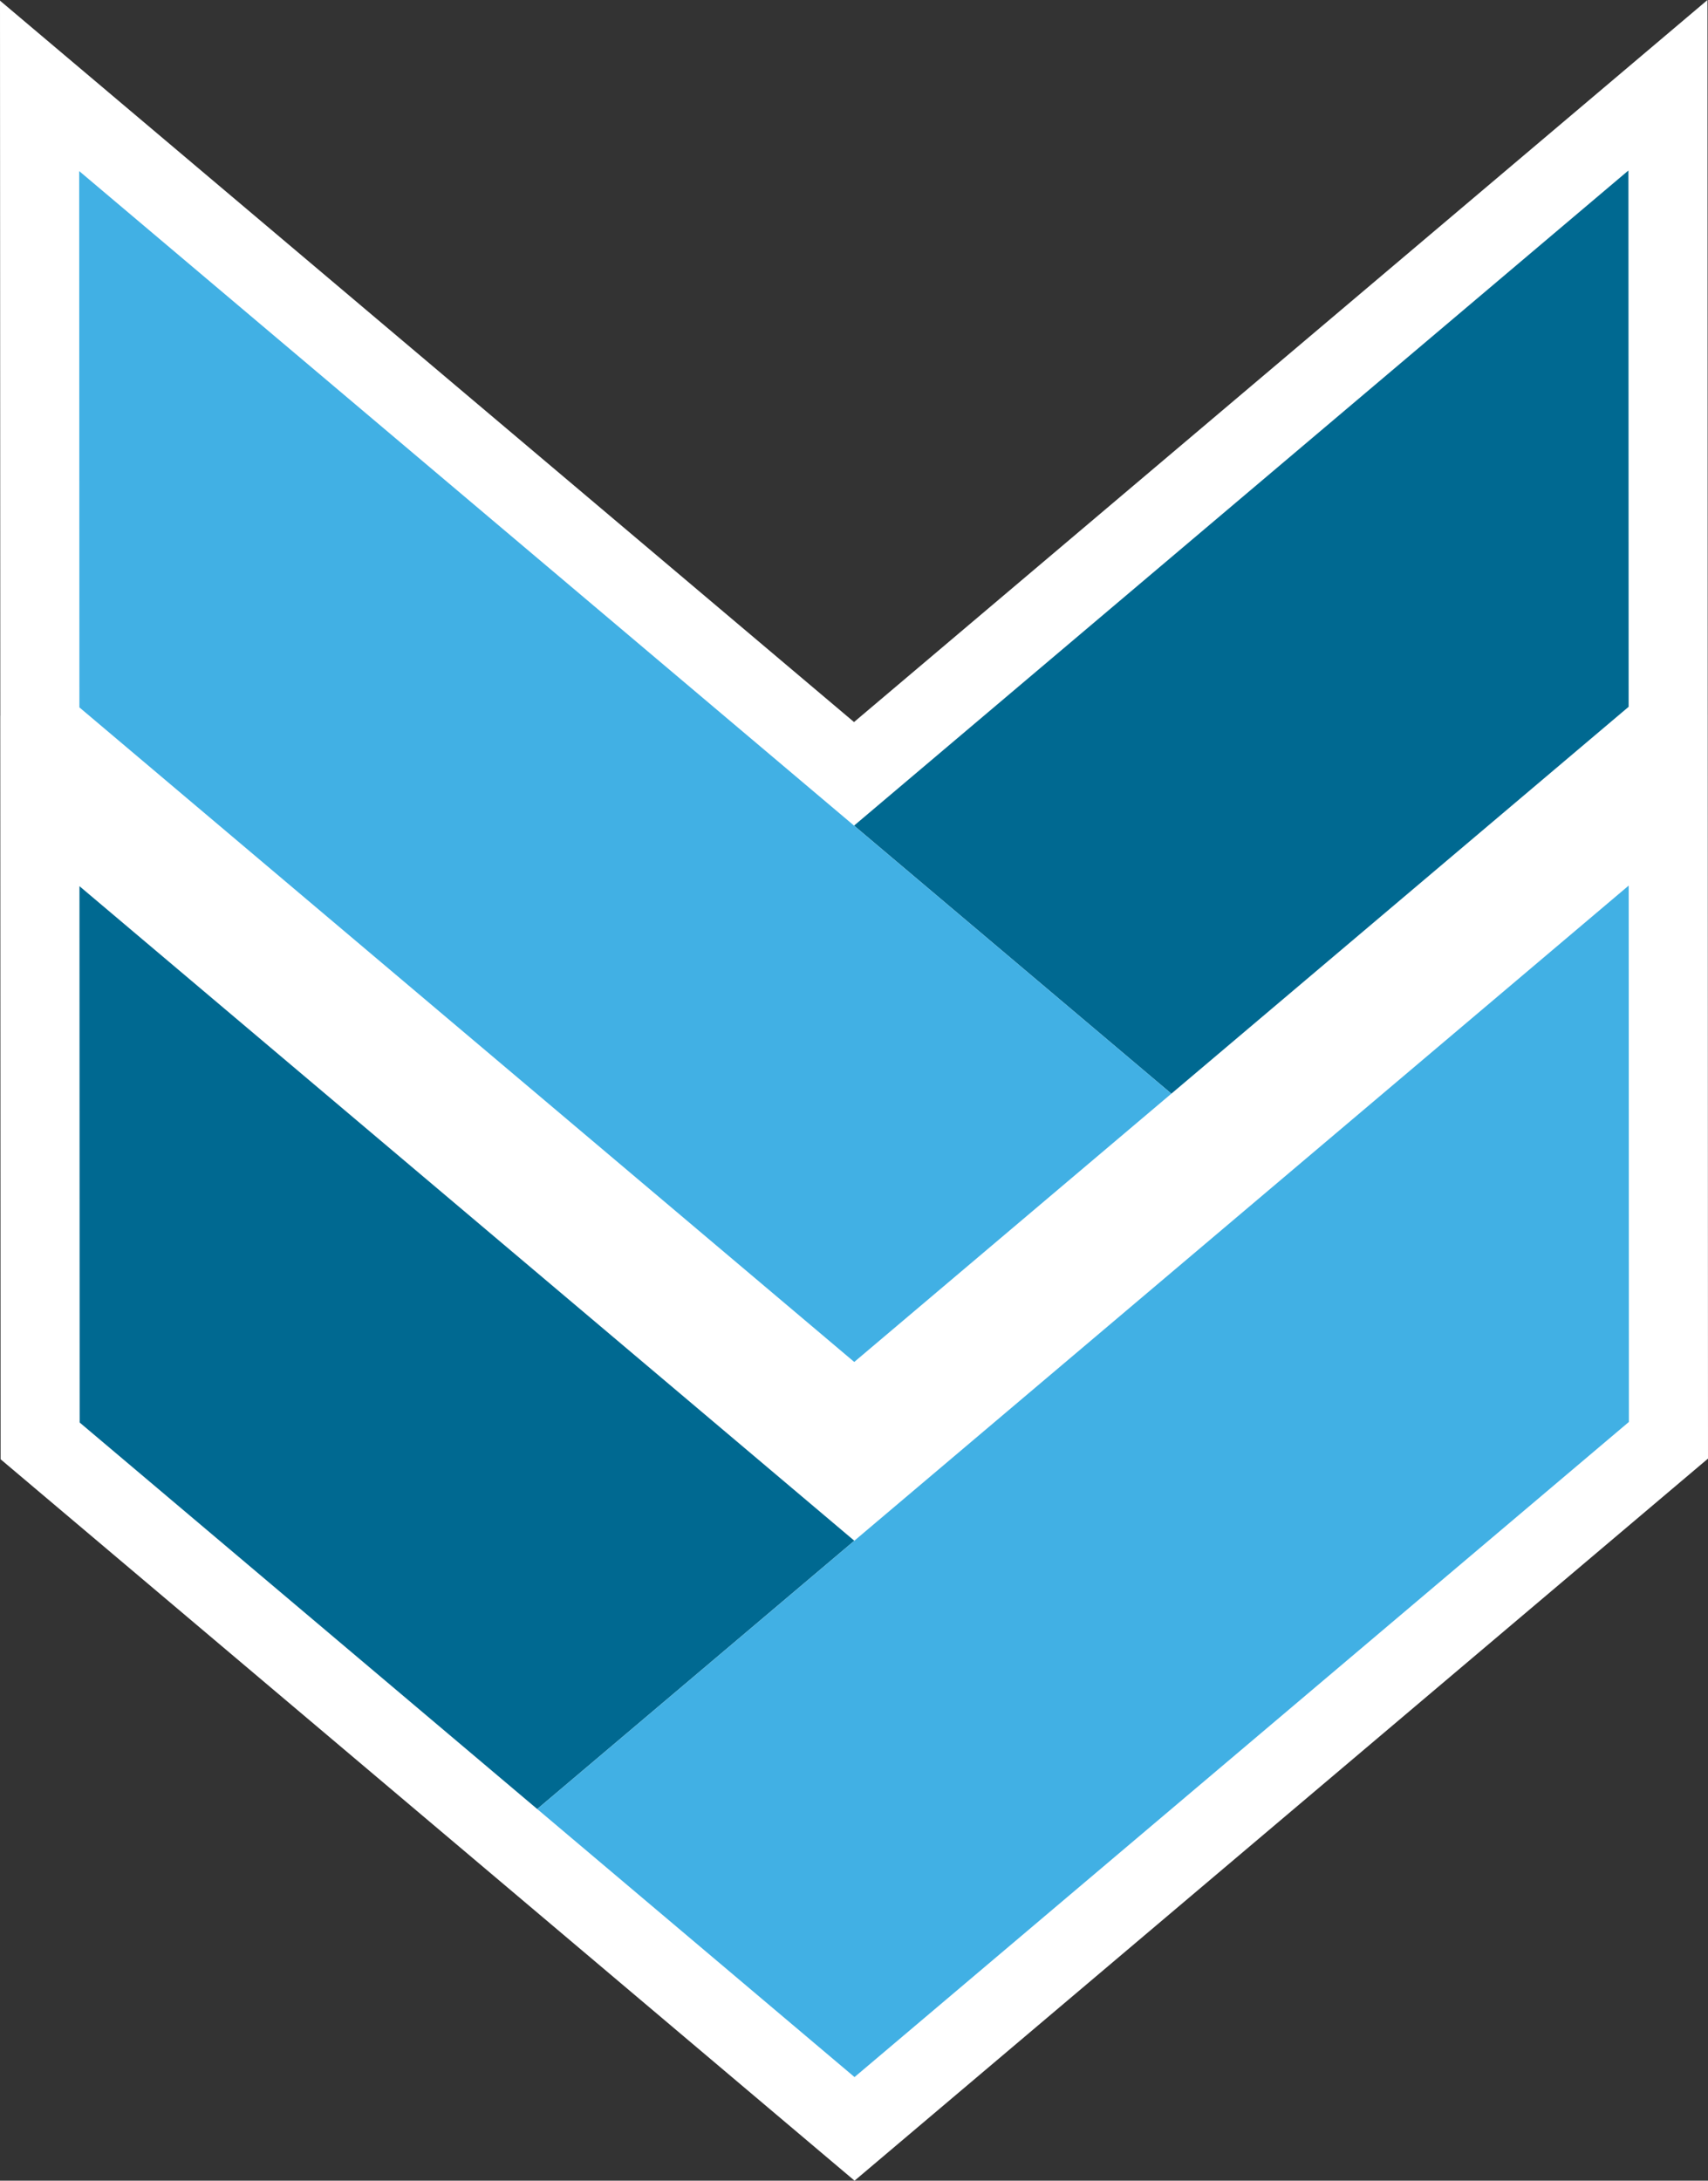
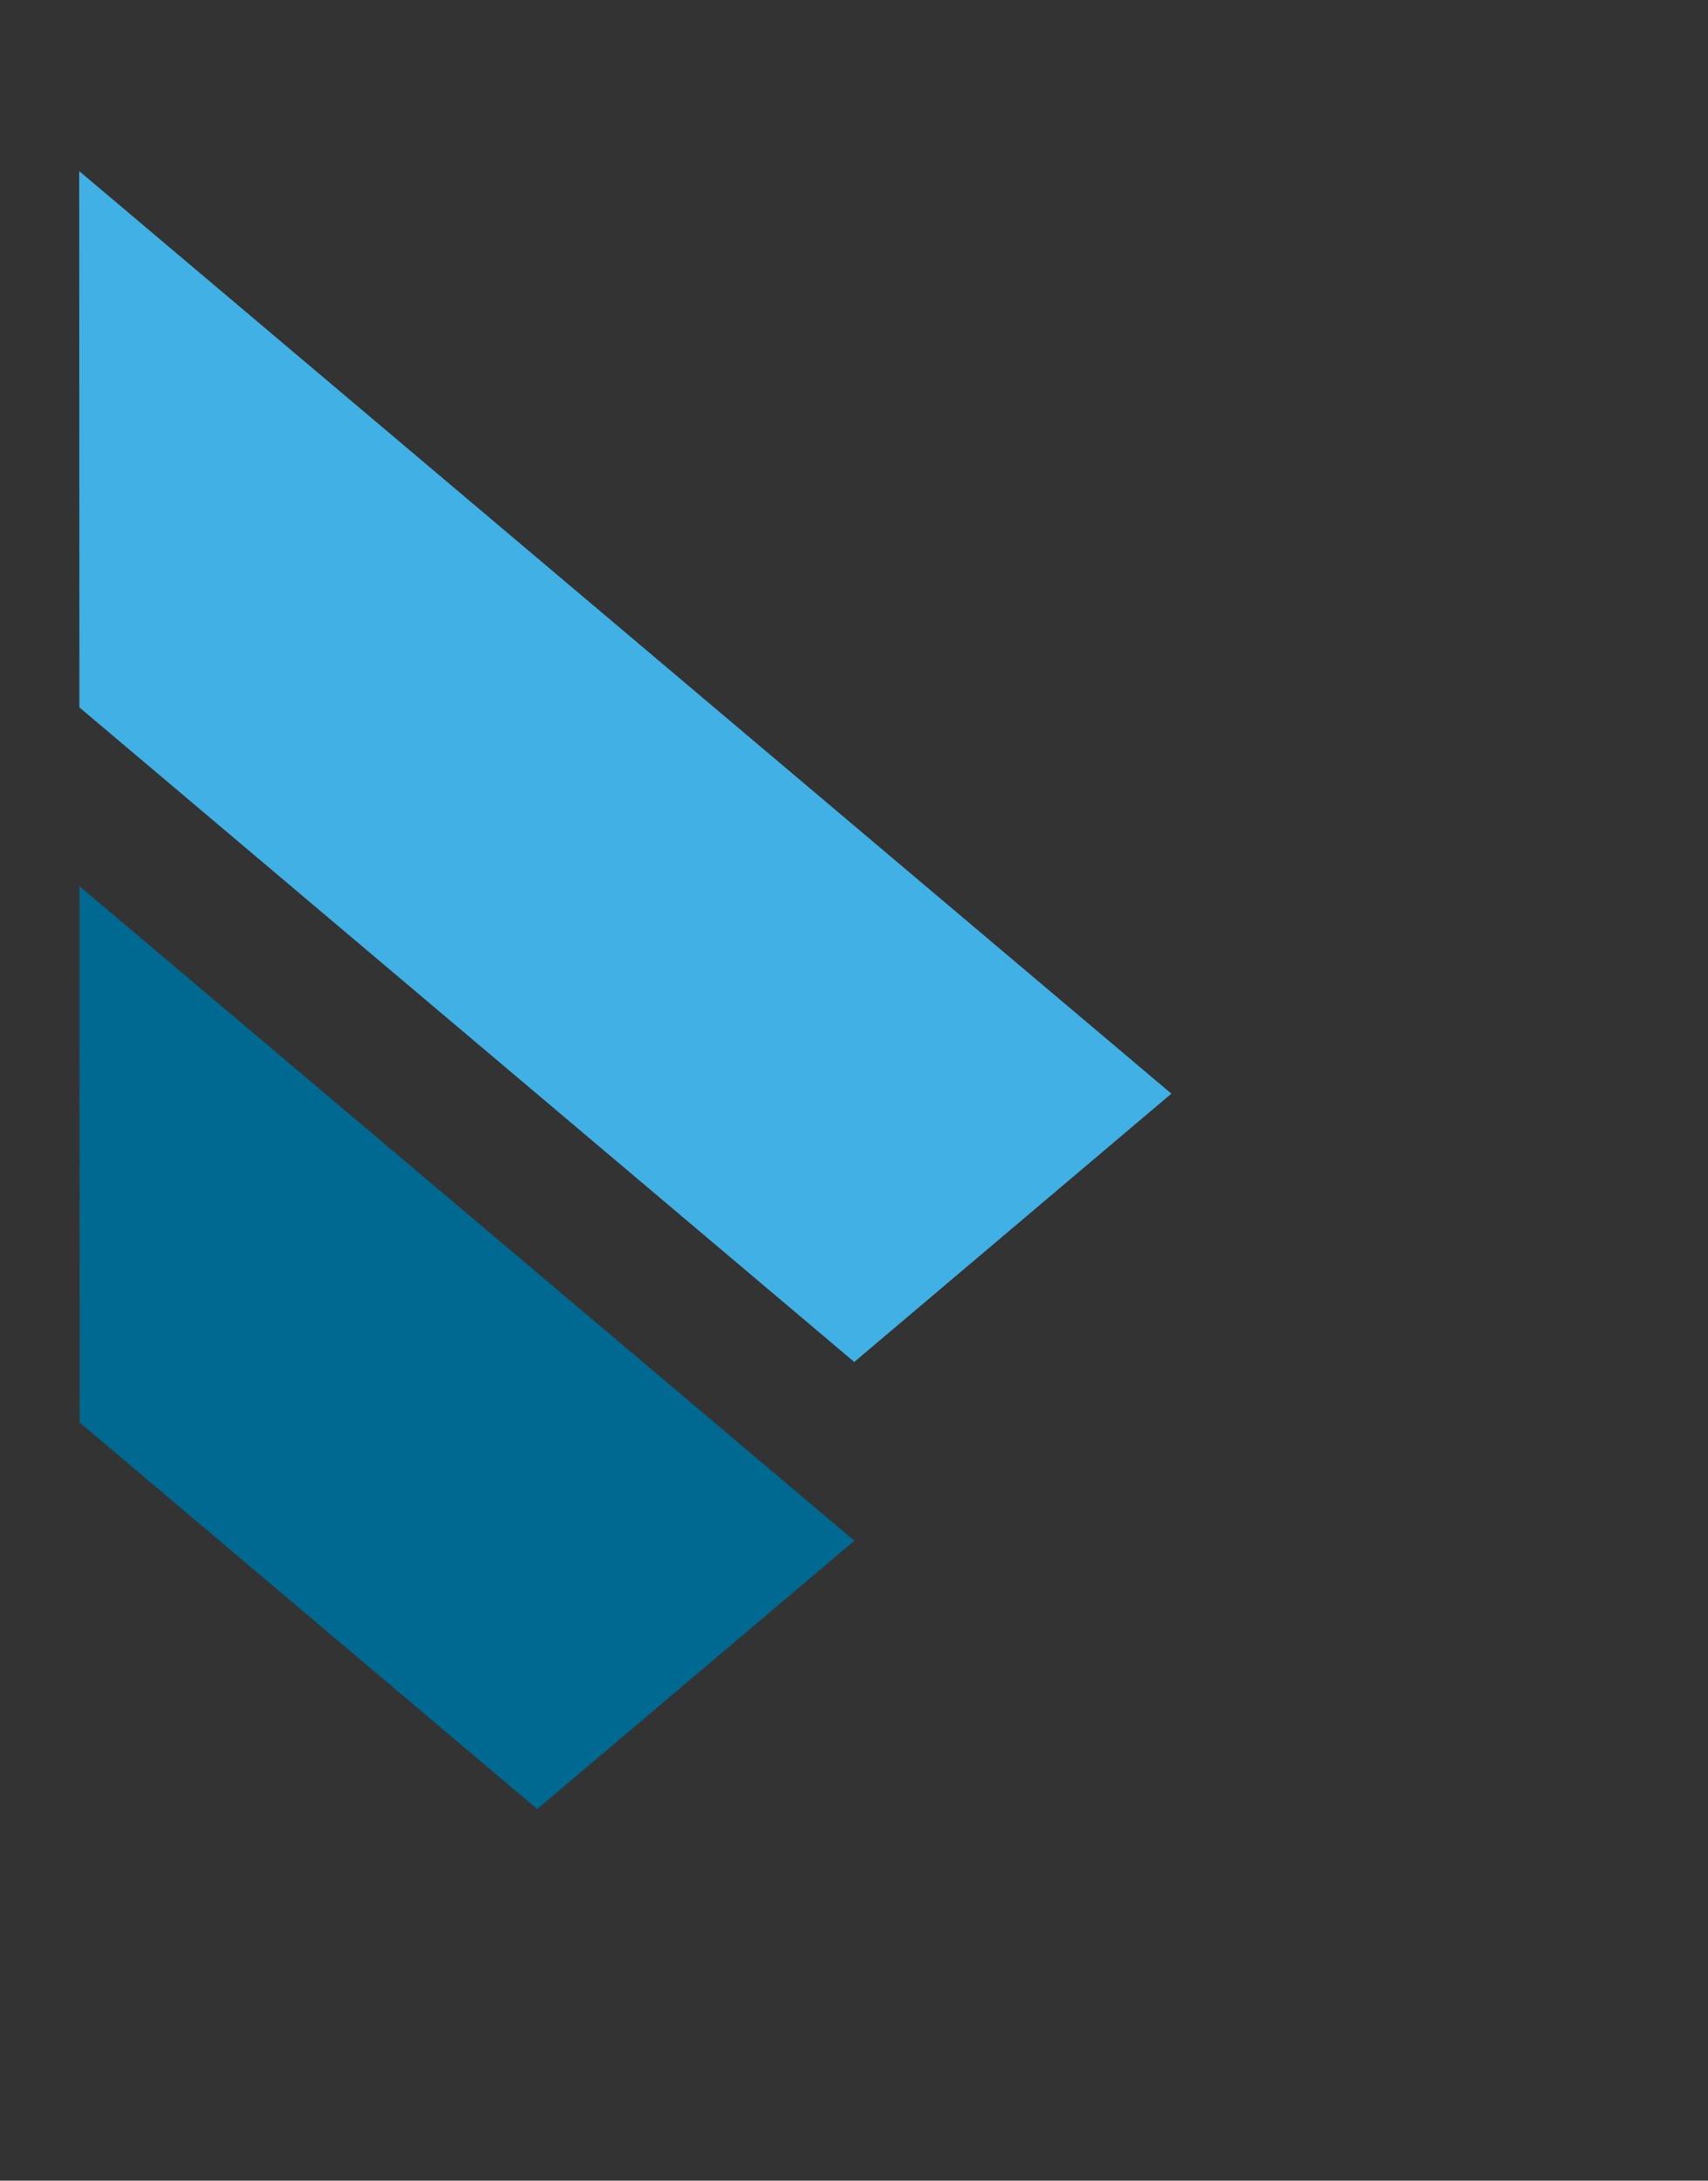
<svg xmlns="http://www.w3.org/2000/svg" id="Layer_1" viewBox="0 0 231.586 295.645">
  <rect x="0" y="0" width="231.586" height="295.645" fill="#333333" stroke="none" />
-   <polygon points=".081 197.84 60.946 249.249 115.868 295.645 231.586 197.75 231.551 96.949 231.549 96.951 231.514 0 115.796 97.892 0 .088 .042 97.042 .035 97.036 .081 197.84" style="fill:#fff;" />
-   <polygon points="220.797 23.113 220.824 95.825 158.824 148.274 115.8 111.933 220.797 23.113 220.797 23.113" style="fill:#006991; fill-rule:evenodd;" />
  <polygon points="10.737 23.194 10.765 95.905 115.827 184.648 158.824 148.274 10.737 23.194 10.737 23.194" style="fill:#41b0e4; fill-rule:evenodd;" />
  <polygon points="10.774 120.143 10.801 192.858 72.841 245.259 115.837 208.885 10.774 120.143 10.774 120.143" style="fill:#006991; fill-rule:evenodd;" />
-   <polygon points="220.833 120.063 220.861 192.777 115.864 281.6 72.841 245.259 220.833 120.063 220.833 120.063" style="fill:#41b0e4; fill-rule:evenodd;" />
</svg>